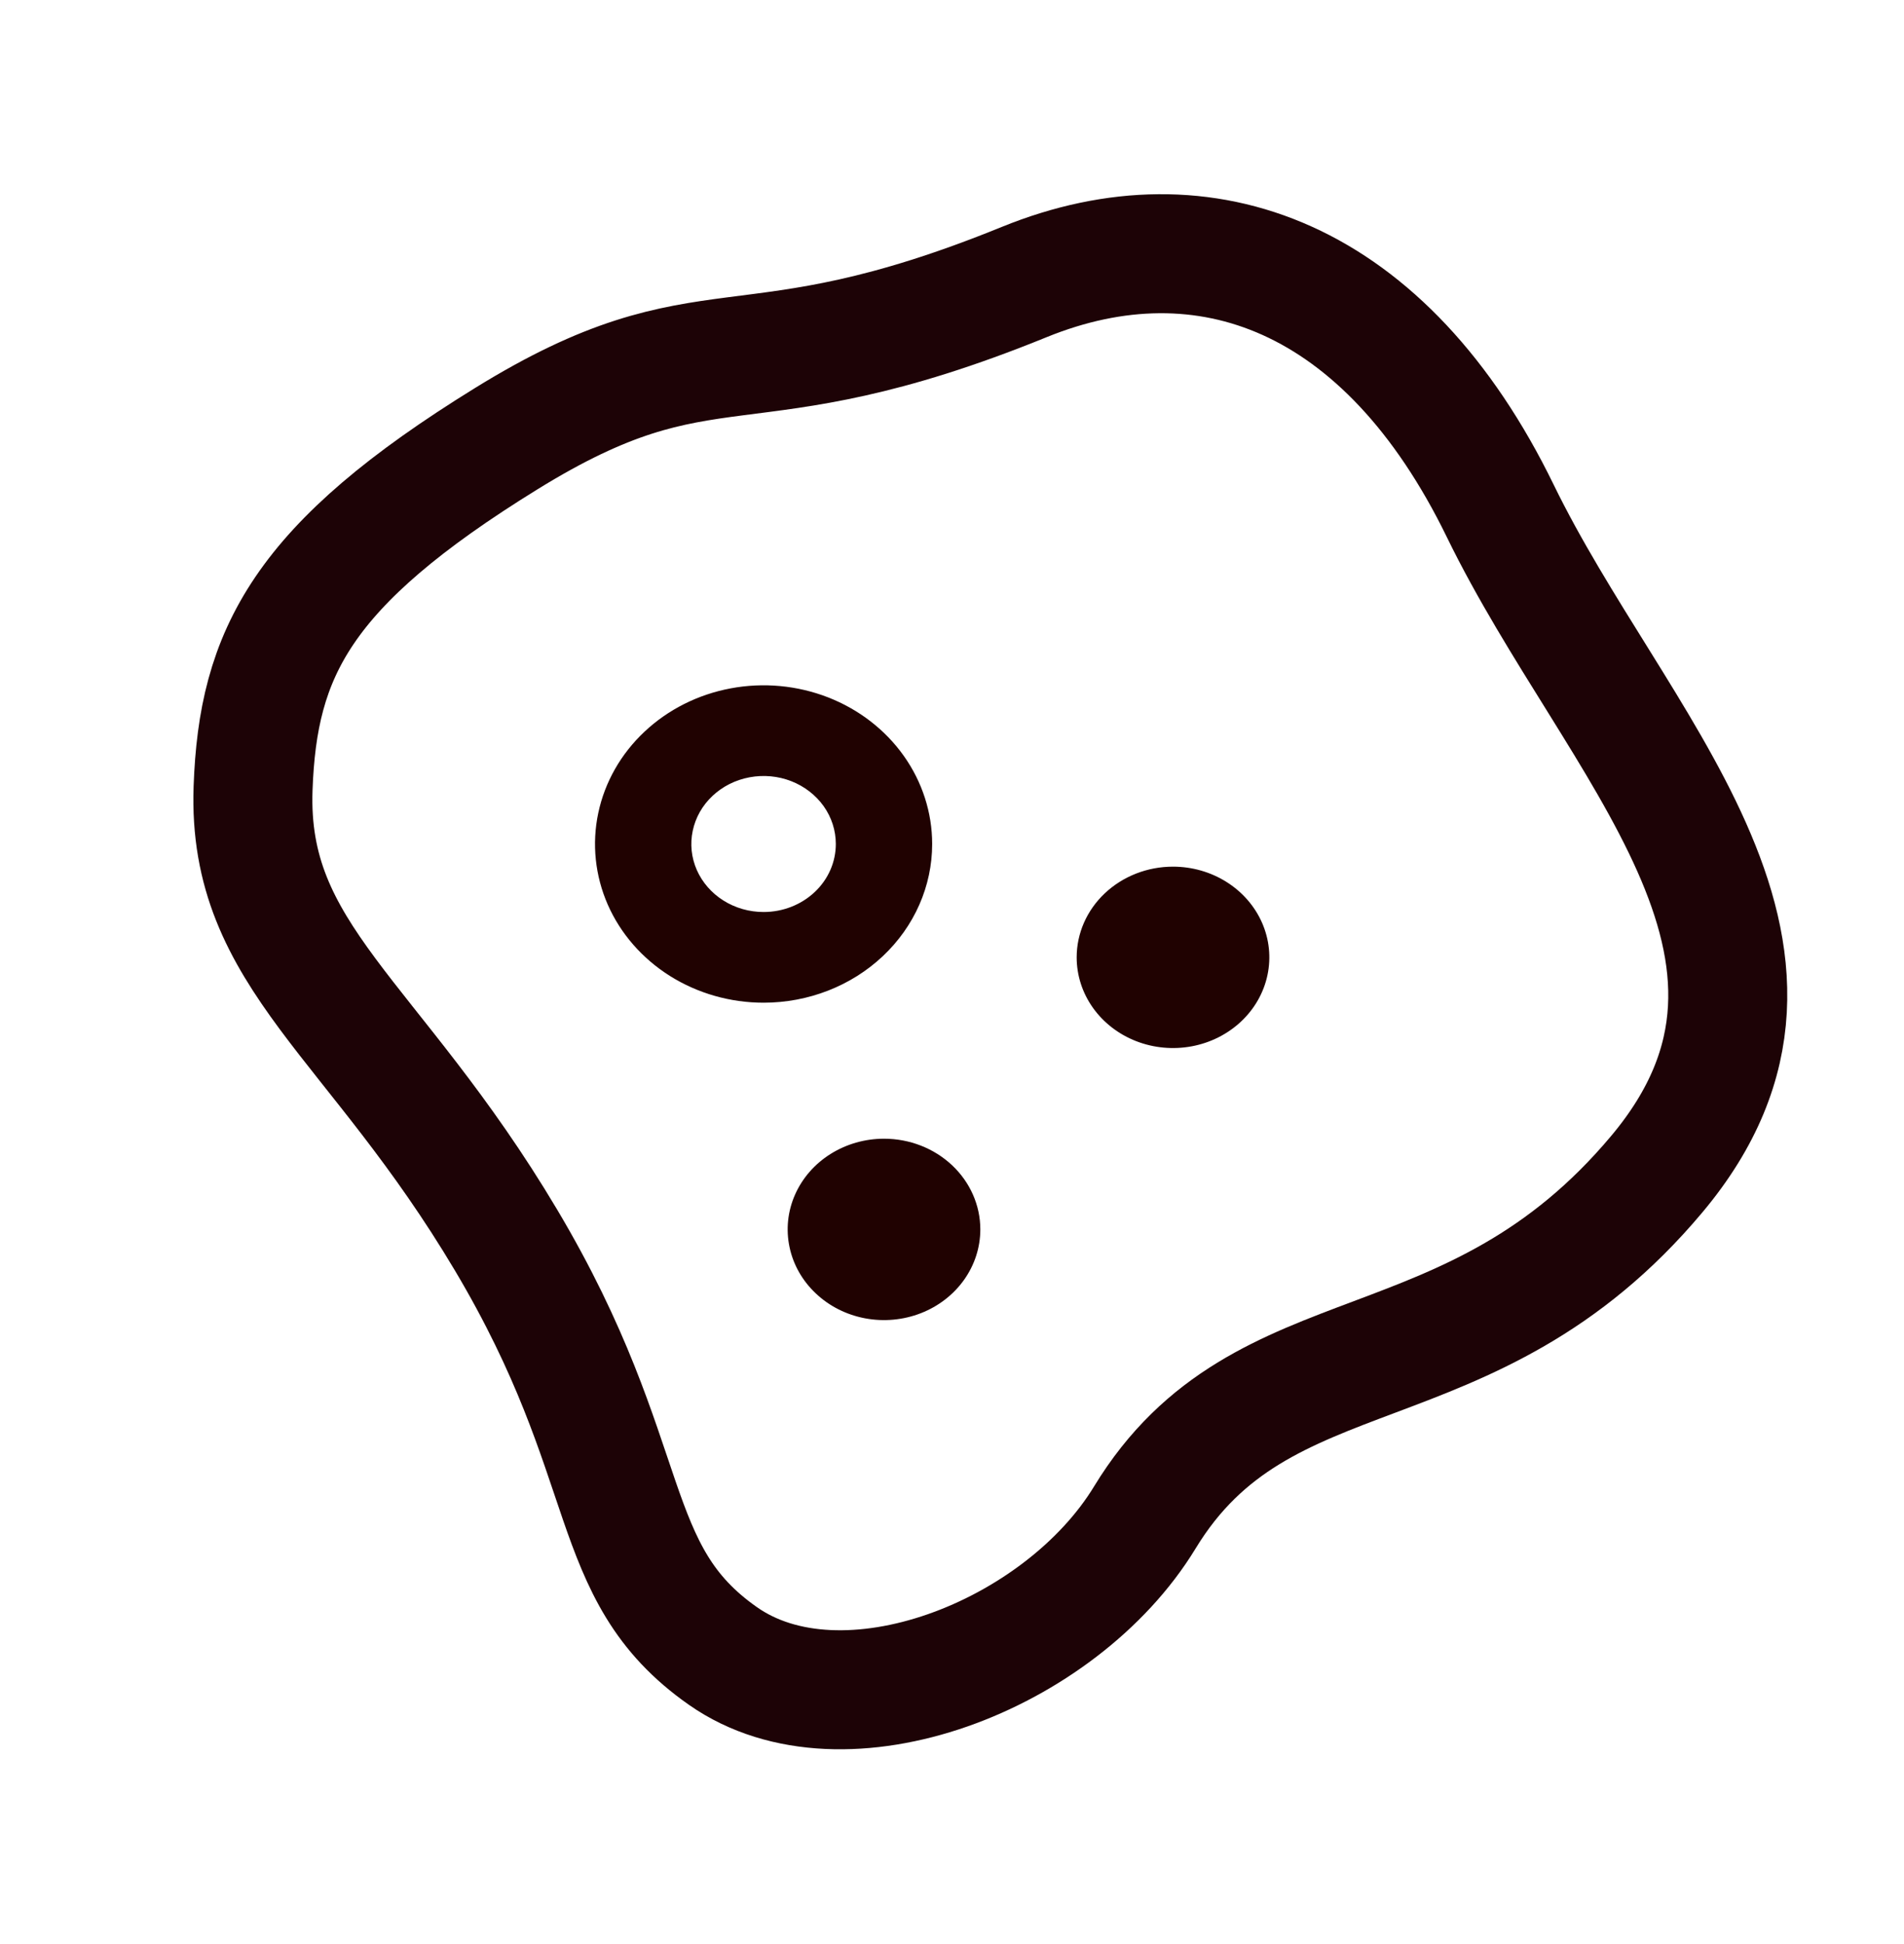
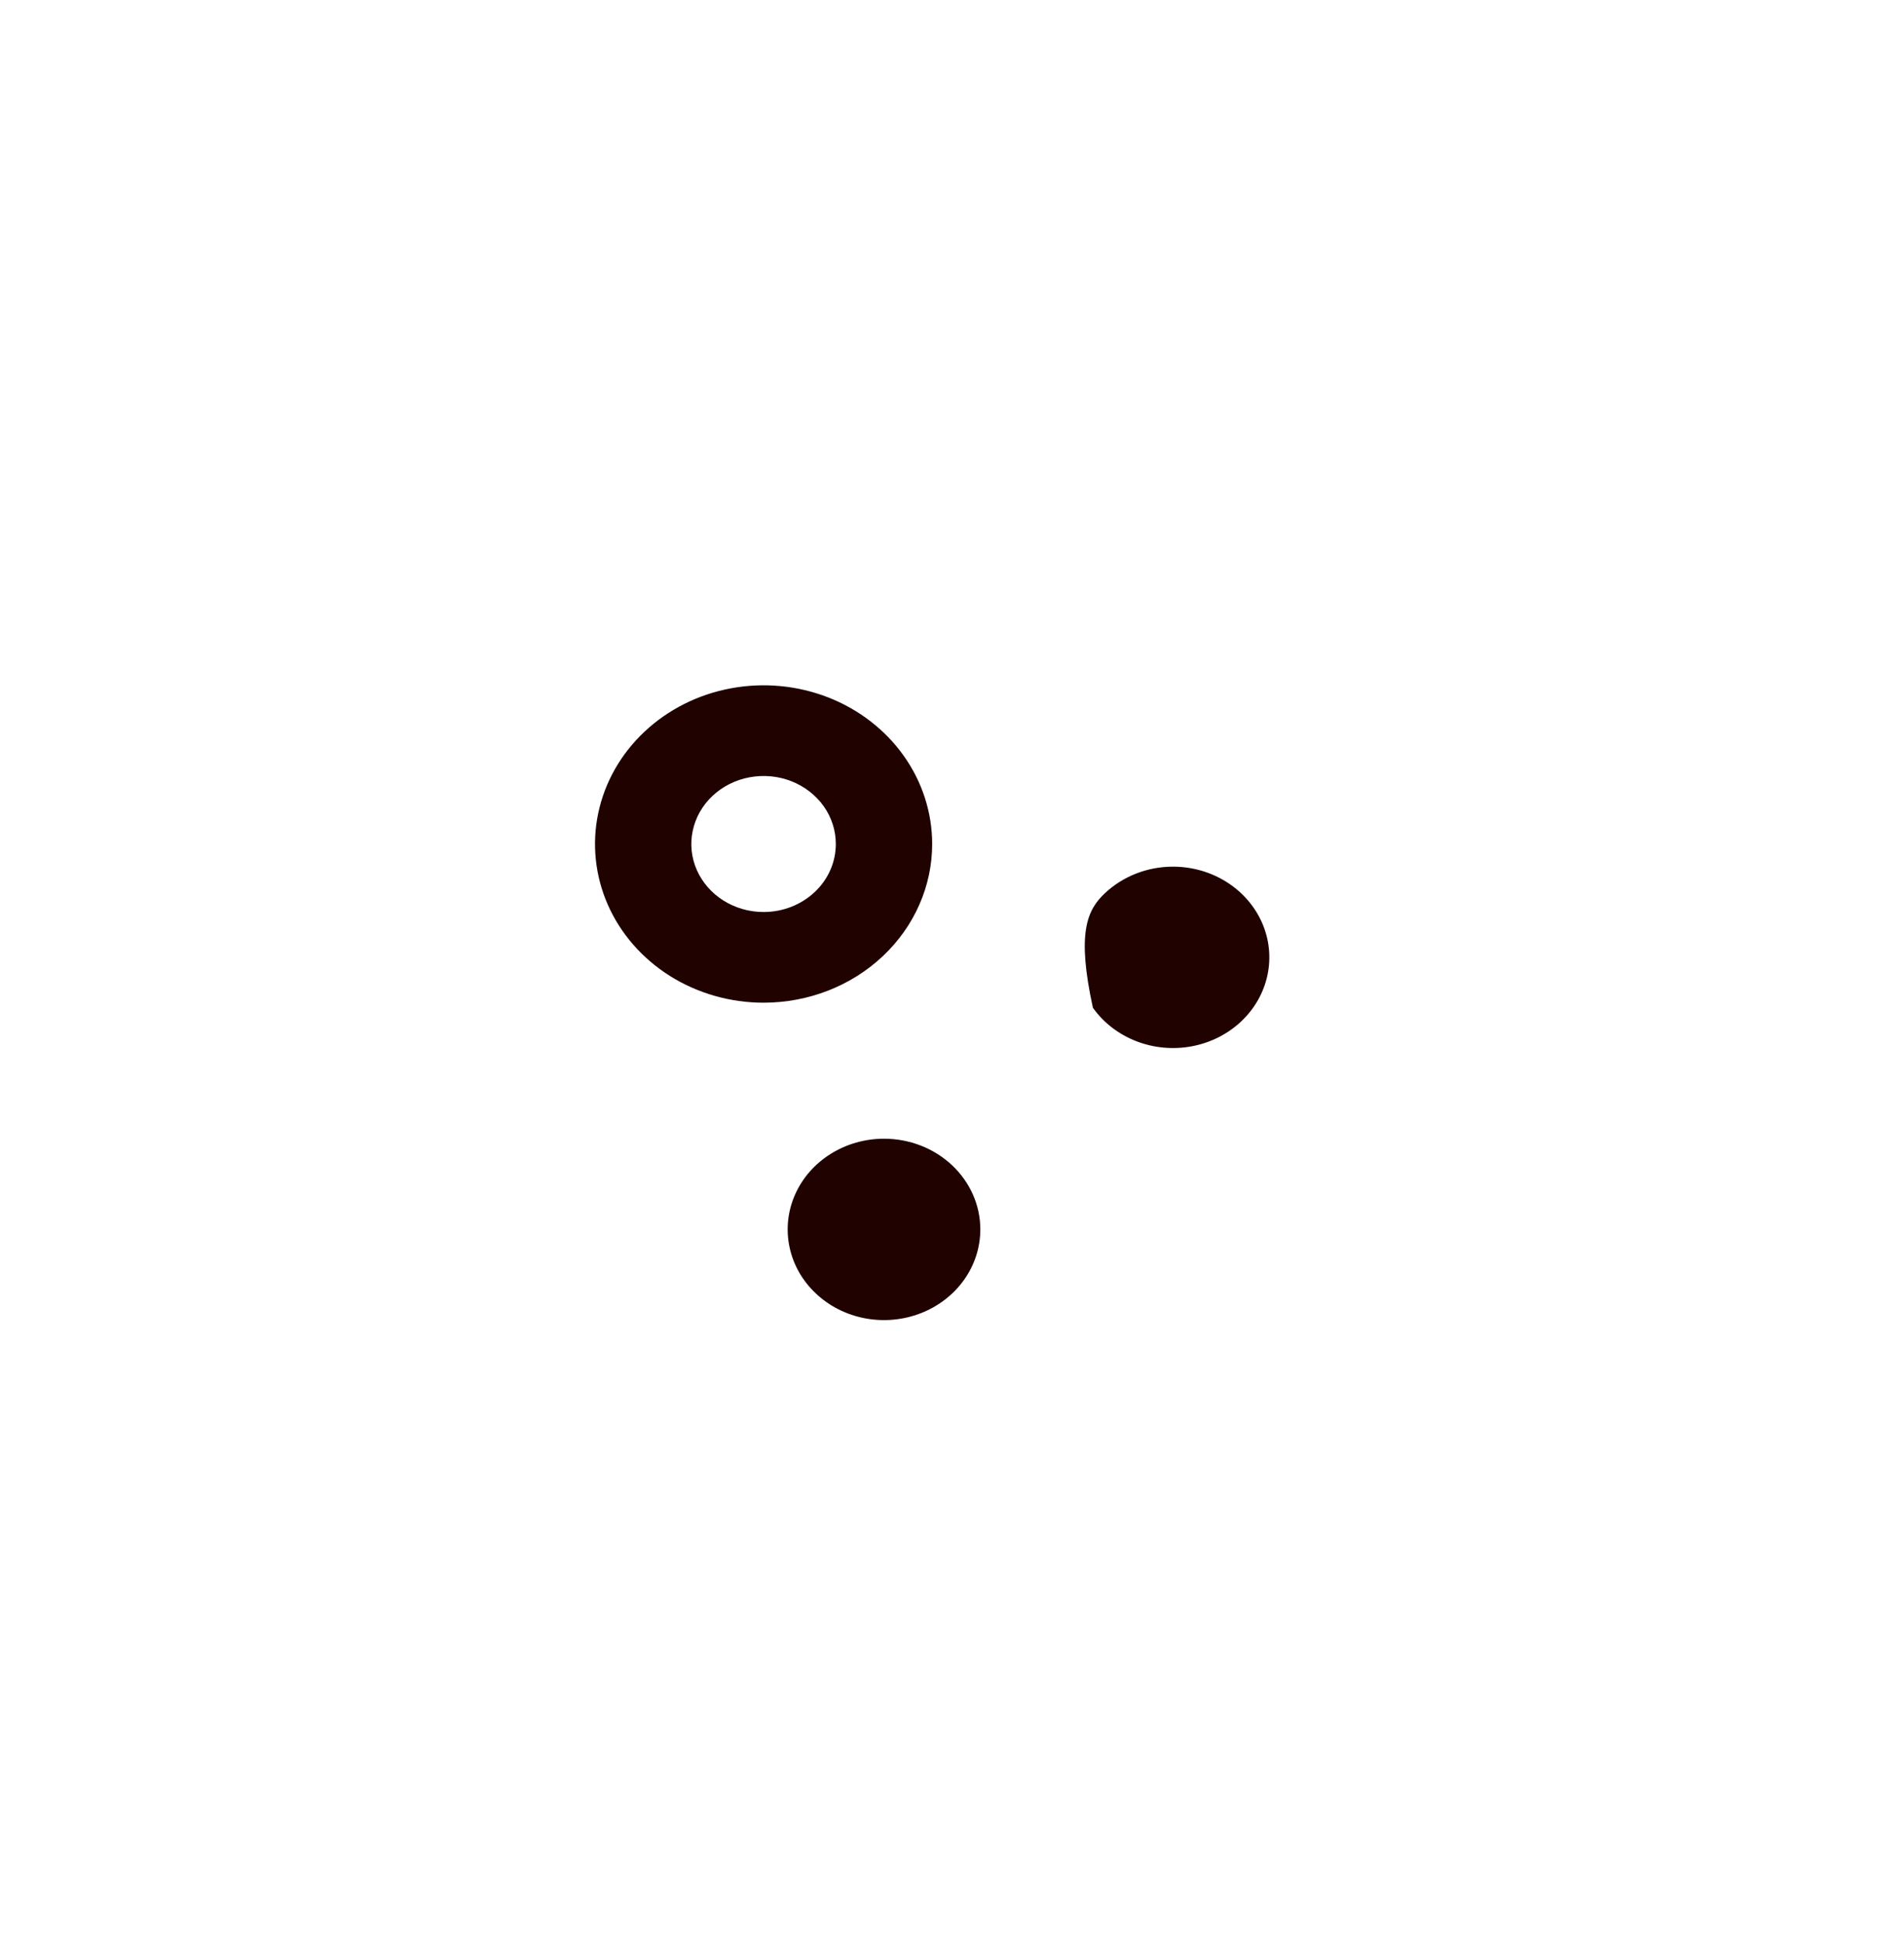
<svg xmlns="http://www.w3.org/2000/svg" width="48" height="49" viewBox="0 0 48 49" fill="none">
-   <path d="M23.5 21.273C23.5 20.482 23.251 19.709 22.784 19.051C22.317 18.393 21.653 17.88 20.876 17.577C20.1 17.275 19.245 17.195 18.421 17.35C17.596 17.504 16.839 17.885 16.245 18.445C15.65 19.004 15.246 19.717 15.082 20.493C14.918 21.268 15.002 22.073 15.323 22.804C15.645 23.535 16.19 24.159 16.889 24.599C17.588 25.038 18.409 25.273 19.25 25.273C20.377 25.273 21.458 24.852 22.255 24.101C23.052 23.351 23.5 22.334 23.5 21.273ZM19.25 22.987C18.89 22.987 18.538 22.887 18.238 22.698C17.939 22.51 17.705 22.242 17.567 21.929C17.429 21.616 17.393 21.271 17.464 20.939C17.534 20.606 17.707 20.3 17.962 20.061C18.217 19.821 18.541 19.658 18.895 19.592C19.248 19.526 19.614 19.559 19.947 19.689C20.28 19.819 20.564 20.039 20.765 20.32C20.965 20.602 21.071 20.934 21.071 21.273C21.071 21.728 20.88 22.164 20.538 22.485C20.196 22.807 19.733 22.987 19.25 22.987ZM29.571 21.844C30.052 21.844 30.521 21.978 30.921 22.23C31.32 22.481 31.631 22.838 31.815 23.255C31.999 23.673 32.047 24.133 31.953 24.576C31.86 25.019 31.628 25.427 31.289 25.746C30.949 26.066 30.516 26.284 30.045 26.372C29.574 26.46 29.086 26.415 28.642 26.242C28.198 26.069 27.819 25.776 27.552 25.4C27.285 25.024 27.143 24.582 27.143 24.13C27.143 23.524 27.399 22.942 27.854 22.514C28.31 22.085 28.927 21.844 29.571 21.844ZM24.714 30.987C24.714 31.439 24.572 31.881 24.305 32.257C24.038 32.633 23.659 32.926 23.215 33.099C22.771 33.272 22.283 33.317 21.812 33.229C21.341 33.141 20.908 32.923 20.569 32.603C20.229 32.284 19.997 31.877 19.904 31.433C19.81 30.99 19.858 30.53 20.042 30.113C20.226 29.695 20.537 29.338 20.936 29.087C21.336 28.836 21.805 28.701 22.286 28.701C22.93 28.701 23.547 28.942 24.003 29.371C24.458 29.8 24.714 30.381 24.714 30.987Z" fill="#200201" />
-   <path d="M25.823 7.108C18.653 10.025 17.924 7.868 12.76 11.058C7.595 14.248 6.502 16.465 6.38 19.868C6.228 24.121 9.418 25.64 12.76 31.26C16.102 36.88 15.19 39.615 18.228 41.741C21.266 43.868 26.735 41.741 28.861 38.248C31.83 33.37 37.063 35.21 41.772 29.589C46.481 23.969 40.709 18.804 37.823 12.88C34.937 6.956 30.38 5.255 25.823 7.108Z" stroke="#1D0306" stroke-width="3" />
+   <path d="M23.5 21.273C23.5 20.482 23.251 19.709 22.784 19.051C22.317 18.393 21.653 17.88 20.876 17.577C20.1 17.275 19.245 17.195 18.421 17.35C17.596 17.504 16.839 17.885 16.245 18.445C15.65 19.004 15.246 19.717 15.082 20.493C14.918 21.268 15.002 22.073 15.323 22.804C15.645 23.535 16.19 24.159 16.889 24.599C17.588 25.038 18.409 25.273 19.25 25.273C20.377 25.273 21.458 24.852 22.255 24.101C23.052 23.351 23.5 22.334 23.5 21.273ZM19.25 22.987C18.89 22.987 18.538 22.887 18.238 22.698C17.939 22.51 17.705 22.242 17.567 21.929C17.429 21.616 17.393 21.271 17.464 20.939C17.534 20.606 17.707 20.3 17.962 20.061C18.217 19.821 18.541 19.658 18.895 19.592C19.248 19.526 19.614 19.559 19.947 19.689C20.28 19.819 20.564 20.039 20.765 20.32C20.965 20.602 21.071 20.934 21.071 21.273C21.071 21.728 20.88 22.164 20.538 22.485C20.196 22.807 19.733 22.987 19.25 22.987ZM29.571 21.844C30.052 21.844 30.521 21.978 30.921 22.23C31.32 22.481 31.631 22.838 31.815 23.255C31.999 23.673 32.047 24.133 31.953 24.576C31.86 25.019 31.628 25.427 31.289 25.746C30.949 26.066 30.516 26.284 30.045 26.372C29.574 26.46 29.086 26.415 28.642 26.242C28.198 26.069 27.819 25.776 27.552 25.4C27.143 23.524 27.399 22.942 27.854 22.514C28.31 22.085 28.927 21.844 29.571 21.844ZM24.714 30.987C24.714 31.439 24.572 31.881 24.305 32.257C24.038 32.633 23.659 32.926 23.215 33.099C22.771 33.272 22.283 33.317 21.812 33.229C21.341 33.141 20.908 32.923 20.569 32.603C20.229 32.284 19.997 31.877 19.904 31.433C19.81 30.99 19.858 30.53 20.042 30.113C20.226 29.695 20.537 29.338 20.936 29.087C21.336 28.836 21.805 28.701 22.286 28.701C22.93 28.701 23.547 28.942 24.003 29.371C24.458 29.8 24.714 30.381 24.714 30.987Z" fill="#200201" />
</svg>